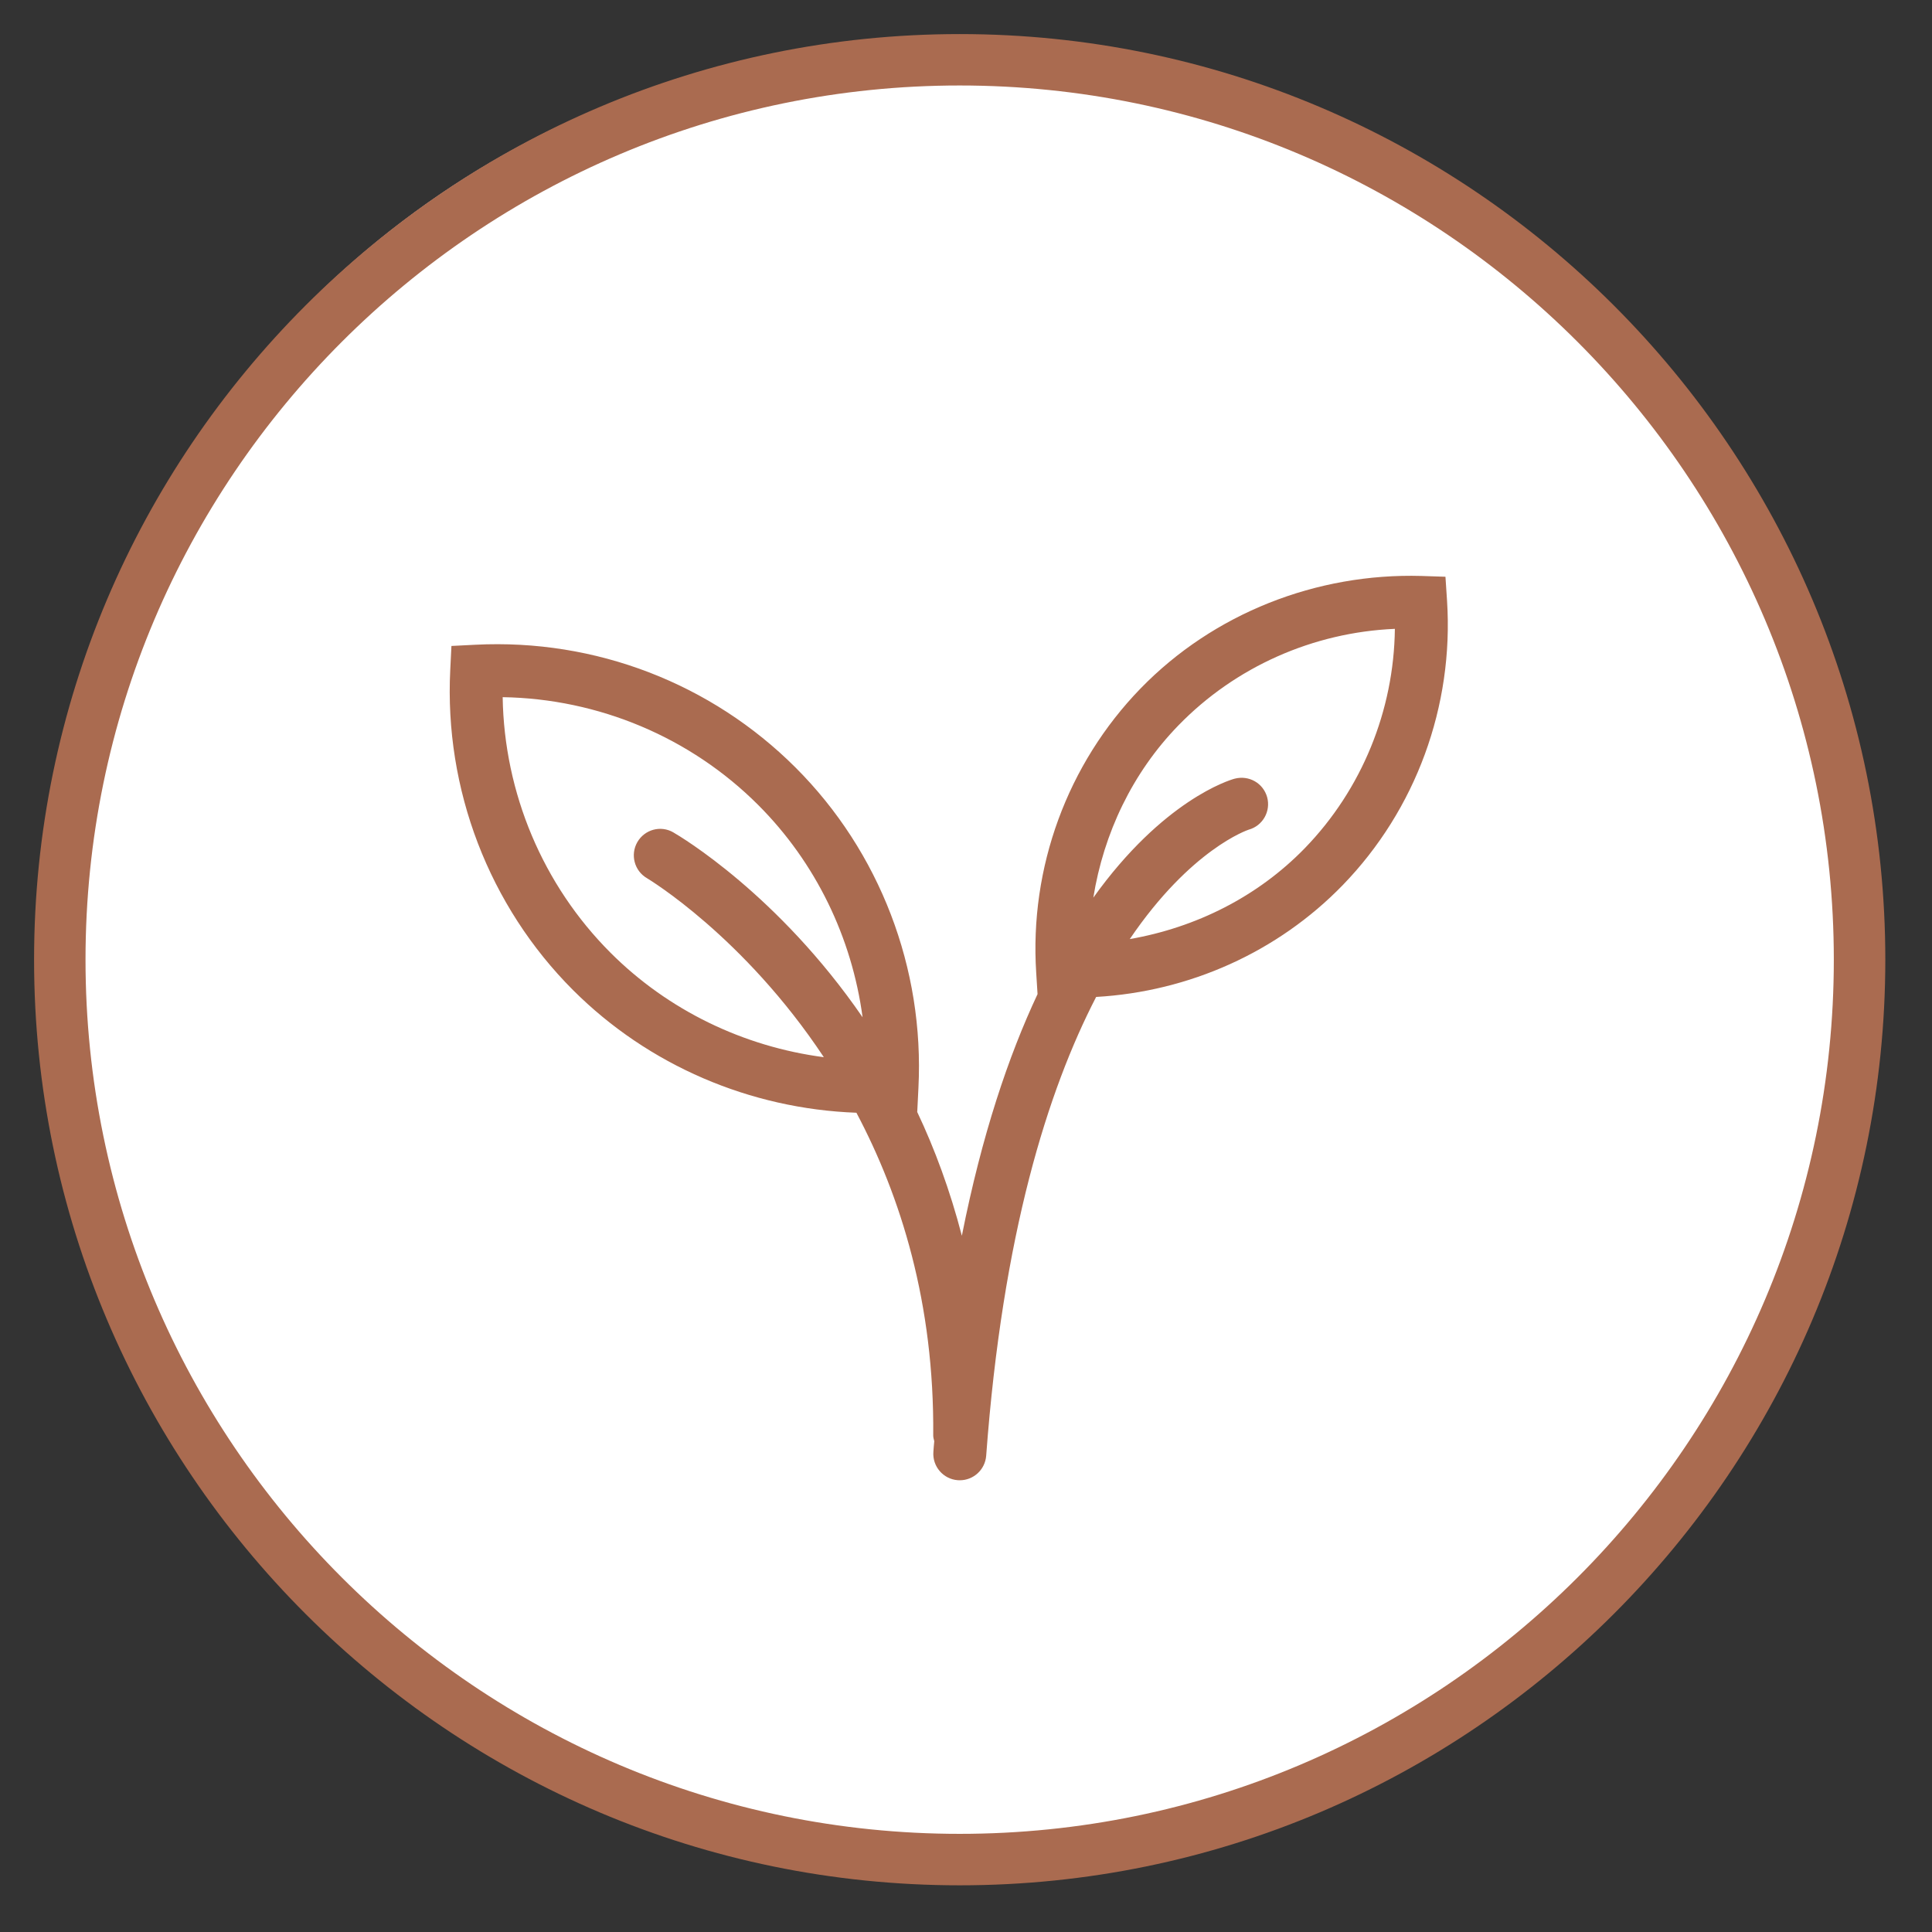
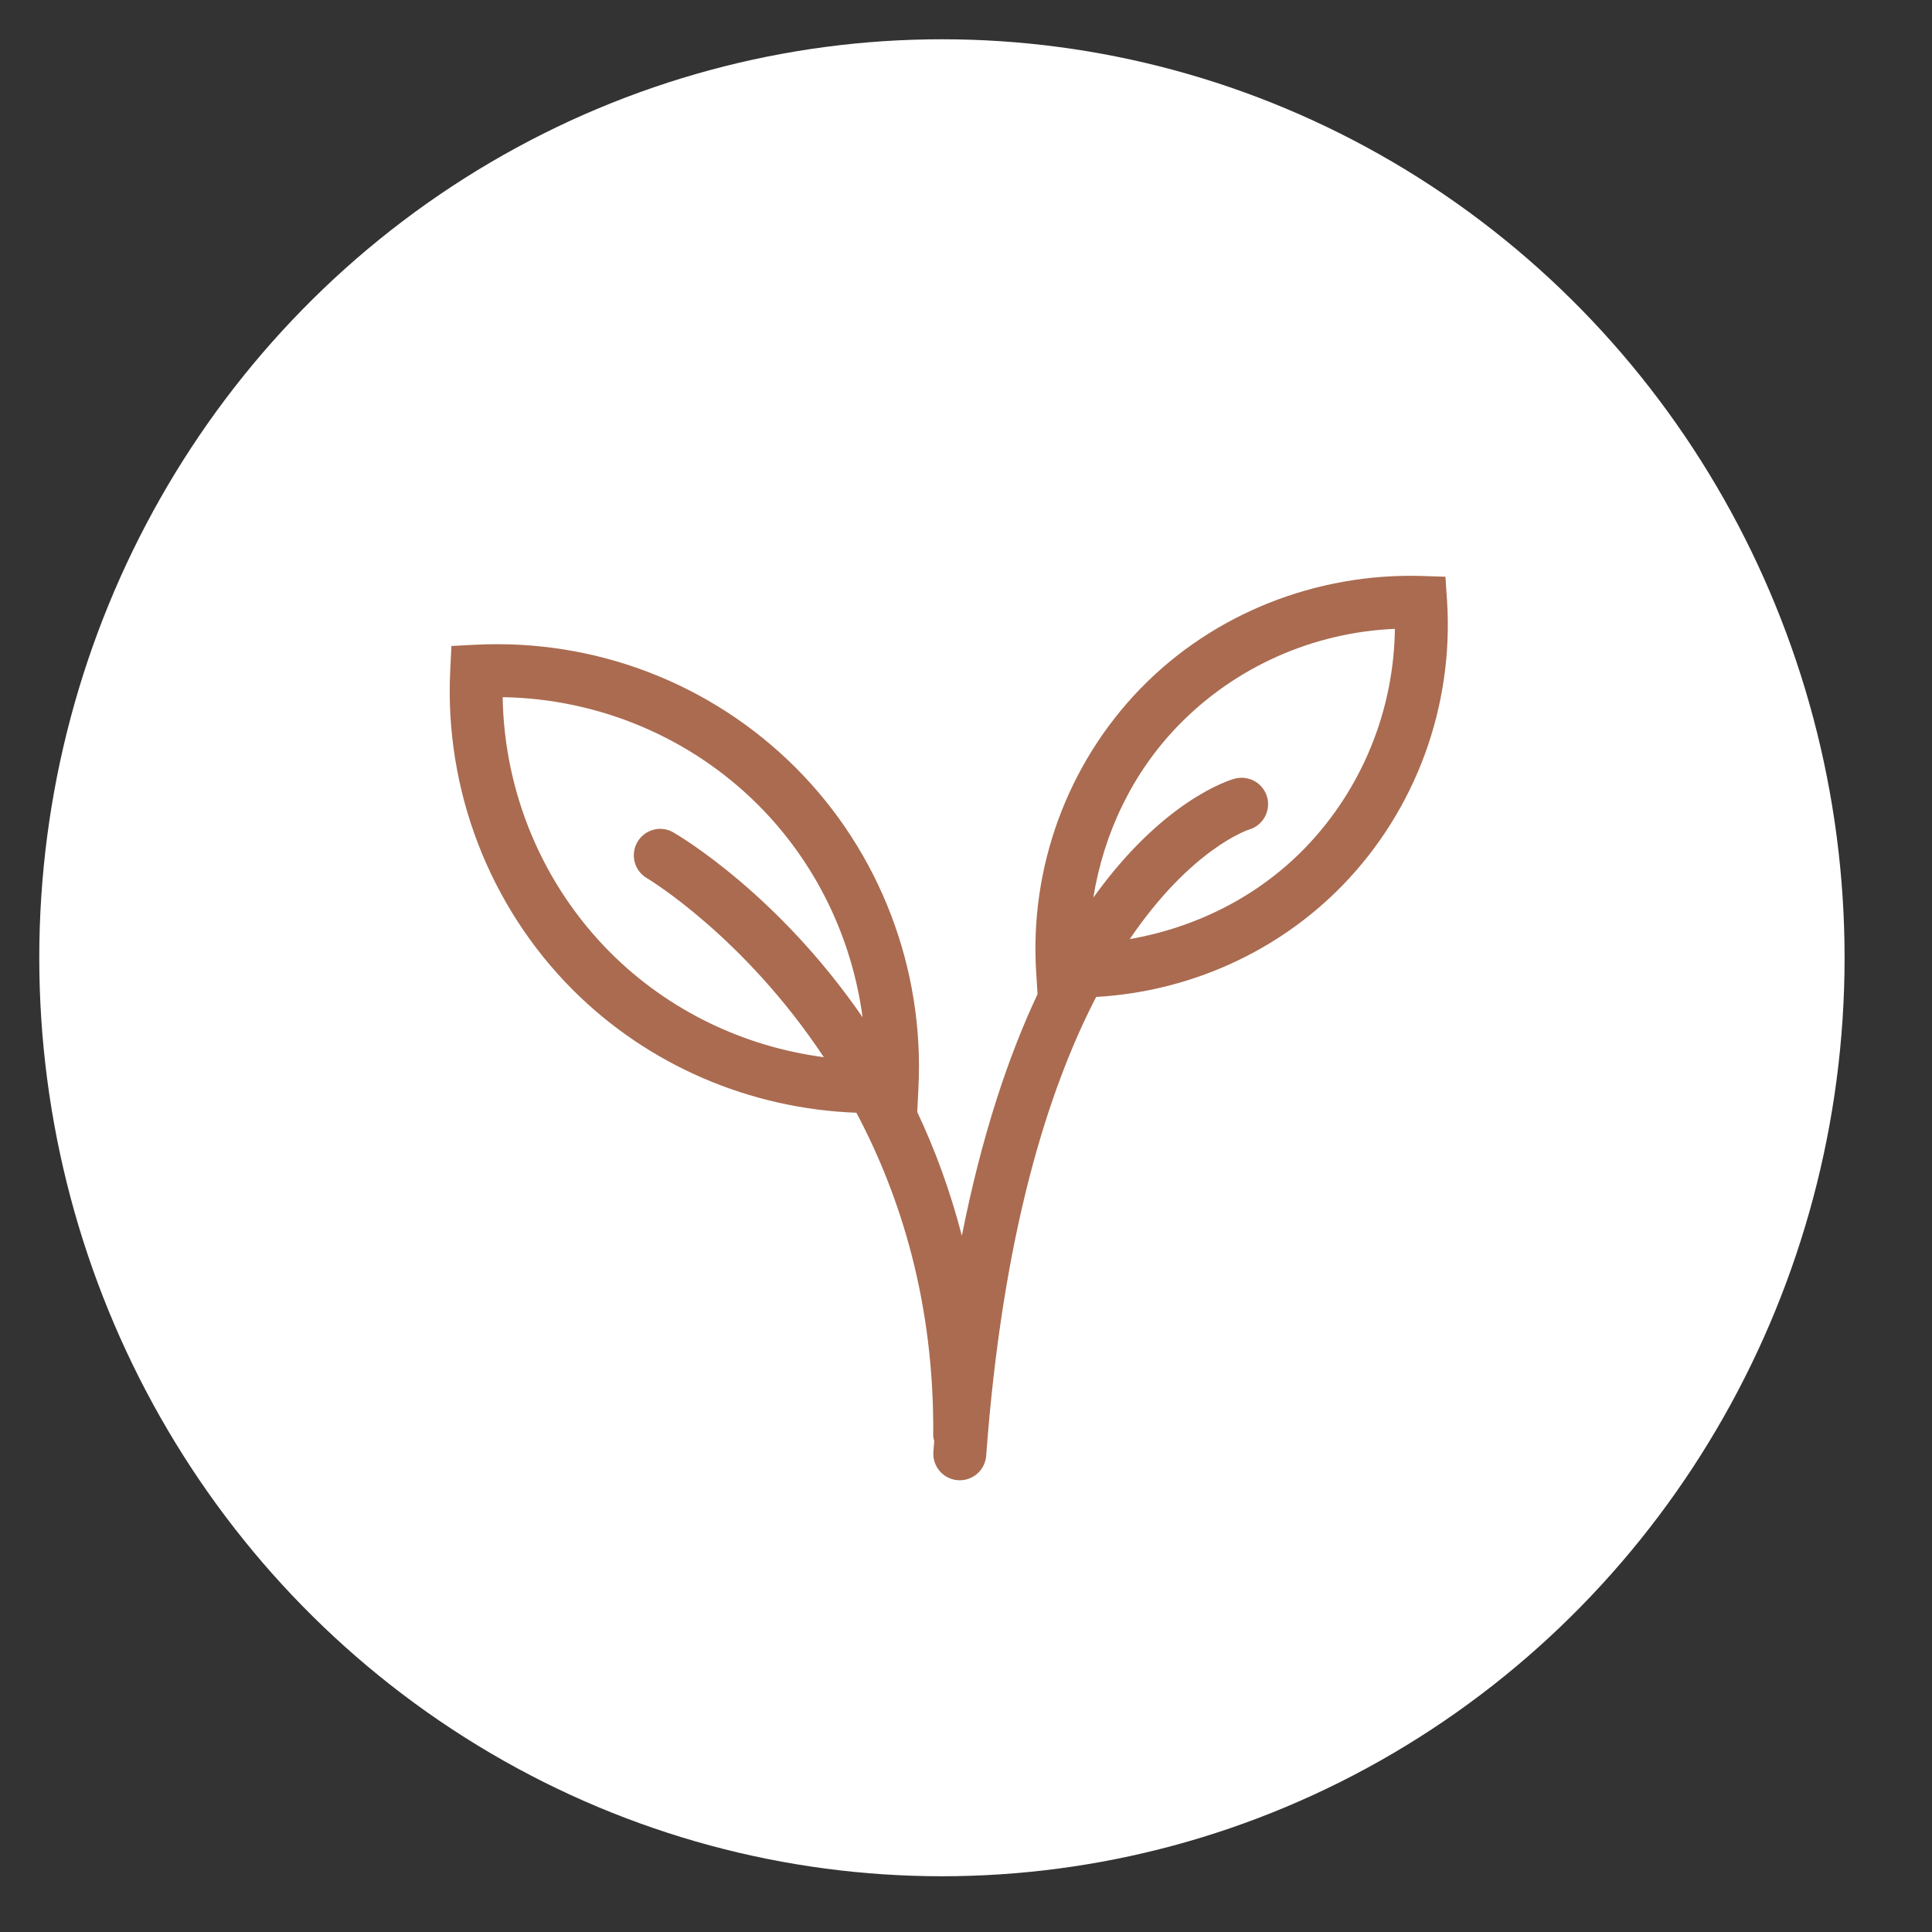
<svg xmlns="http://www.w3.org/2000/svg" fill="none" height="61" viewBox="0 0 61 61" width="61">
  <rect x="0" y="0" width="61" height="61" fill="#333333" stroke="none" />
  <ellipse cx="29.74" cy="30.24" fill="#fff" rx="28.5" ry="29" />
  <g clip-rule="evenodd" fill="#aa6b50" fill-rule="evenodd">
-     <path d="m30.3 57.901c-15.219 0-27.6-12.381-27.6-27.6 0-15.22 12.381-27.602 27.6-27.602s27.6 12.381 27.6 27.602c0 15.219-12.381 27.6-27.6 27.6m.001-56.825c-16.112 0-29.225 13.11-29.225 29.225 0 16.112 13.113 29.225 29.225 29.225s29.225-13.113 29.225-29.225c0-16.116-13.113-29.225-29.225-29.225" />
    <path d="m41.199 26.779c-1.491 1.535-3.44 2.507-5.528 2.871 1.932-2.846 3.722-3.443 3.754-3.454.444-.122.705-.581.583-1.027-.124-.444-.576-.701-1.027-.583-.169.045-2.26.681-4.461 3.756.327-2.034 1.236-3.945 2.684-5.436 1.8-1.854 4.257-2.941 6.837-3.051-.03 2.583-1.046 5.072-2.842 6.924zm-19.936-.496c-.403-.234-.908-.093-1.139.304-.23.399-.095.91.304 1.141.052.032 3.053 1.835 5.583 5.651-2.533-.332-4.915-1.478-6.735-3.298-2.138-2.139-3.357-5.045-3.405-8.069 3.026.048 5.932 1.266 8.069 3.405 1.814 1.814 2.956 4.18 3.295 6.702-2.662-3.871-5.745-5.705-5.972-5.835zm24.375-8.073-.755-.025c-3.32-.095-6.568 1.181-8.874 3.555-2.308 2.38-3.509 5.651-3.292 8.978l.042.67c-.915 1.947-1.758 4.442-2.39 7.629-.372-1.431-.855-2.74-1.413-3.916h.005l.037-.753c.192-3.772-1.222-7.458-3.878-10.112s-6.313-4.073-10.114-3.879l-.753.038-.037.753c-.19 3.772 1.222 7.458 3.878 10.114 2.381 2.378 5.591 3.748 8.946 3.871 1.399 2.642 2.462 6.01 2.425 10.194 0 .064.02.119.033.177-.01.114-.022.222-.028.336-.035.459.311.862.77.895.022.002.043.002.065.002.431 0 .798-.334.832-.773.518-7.002 1.946-11.536 3.472-14.487 2.938-.169 5.73-1.413 7.787-3.532 2.308-2.38 3.507-5.651 3.292-8.978z" />
  </g>
</svg>